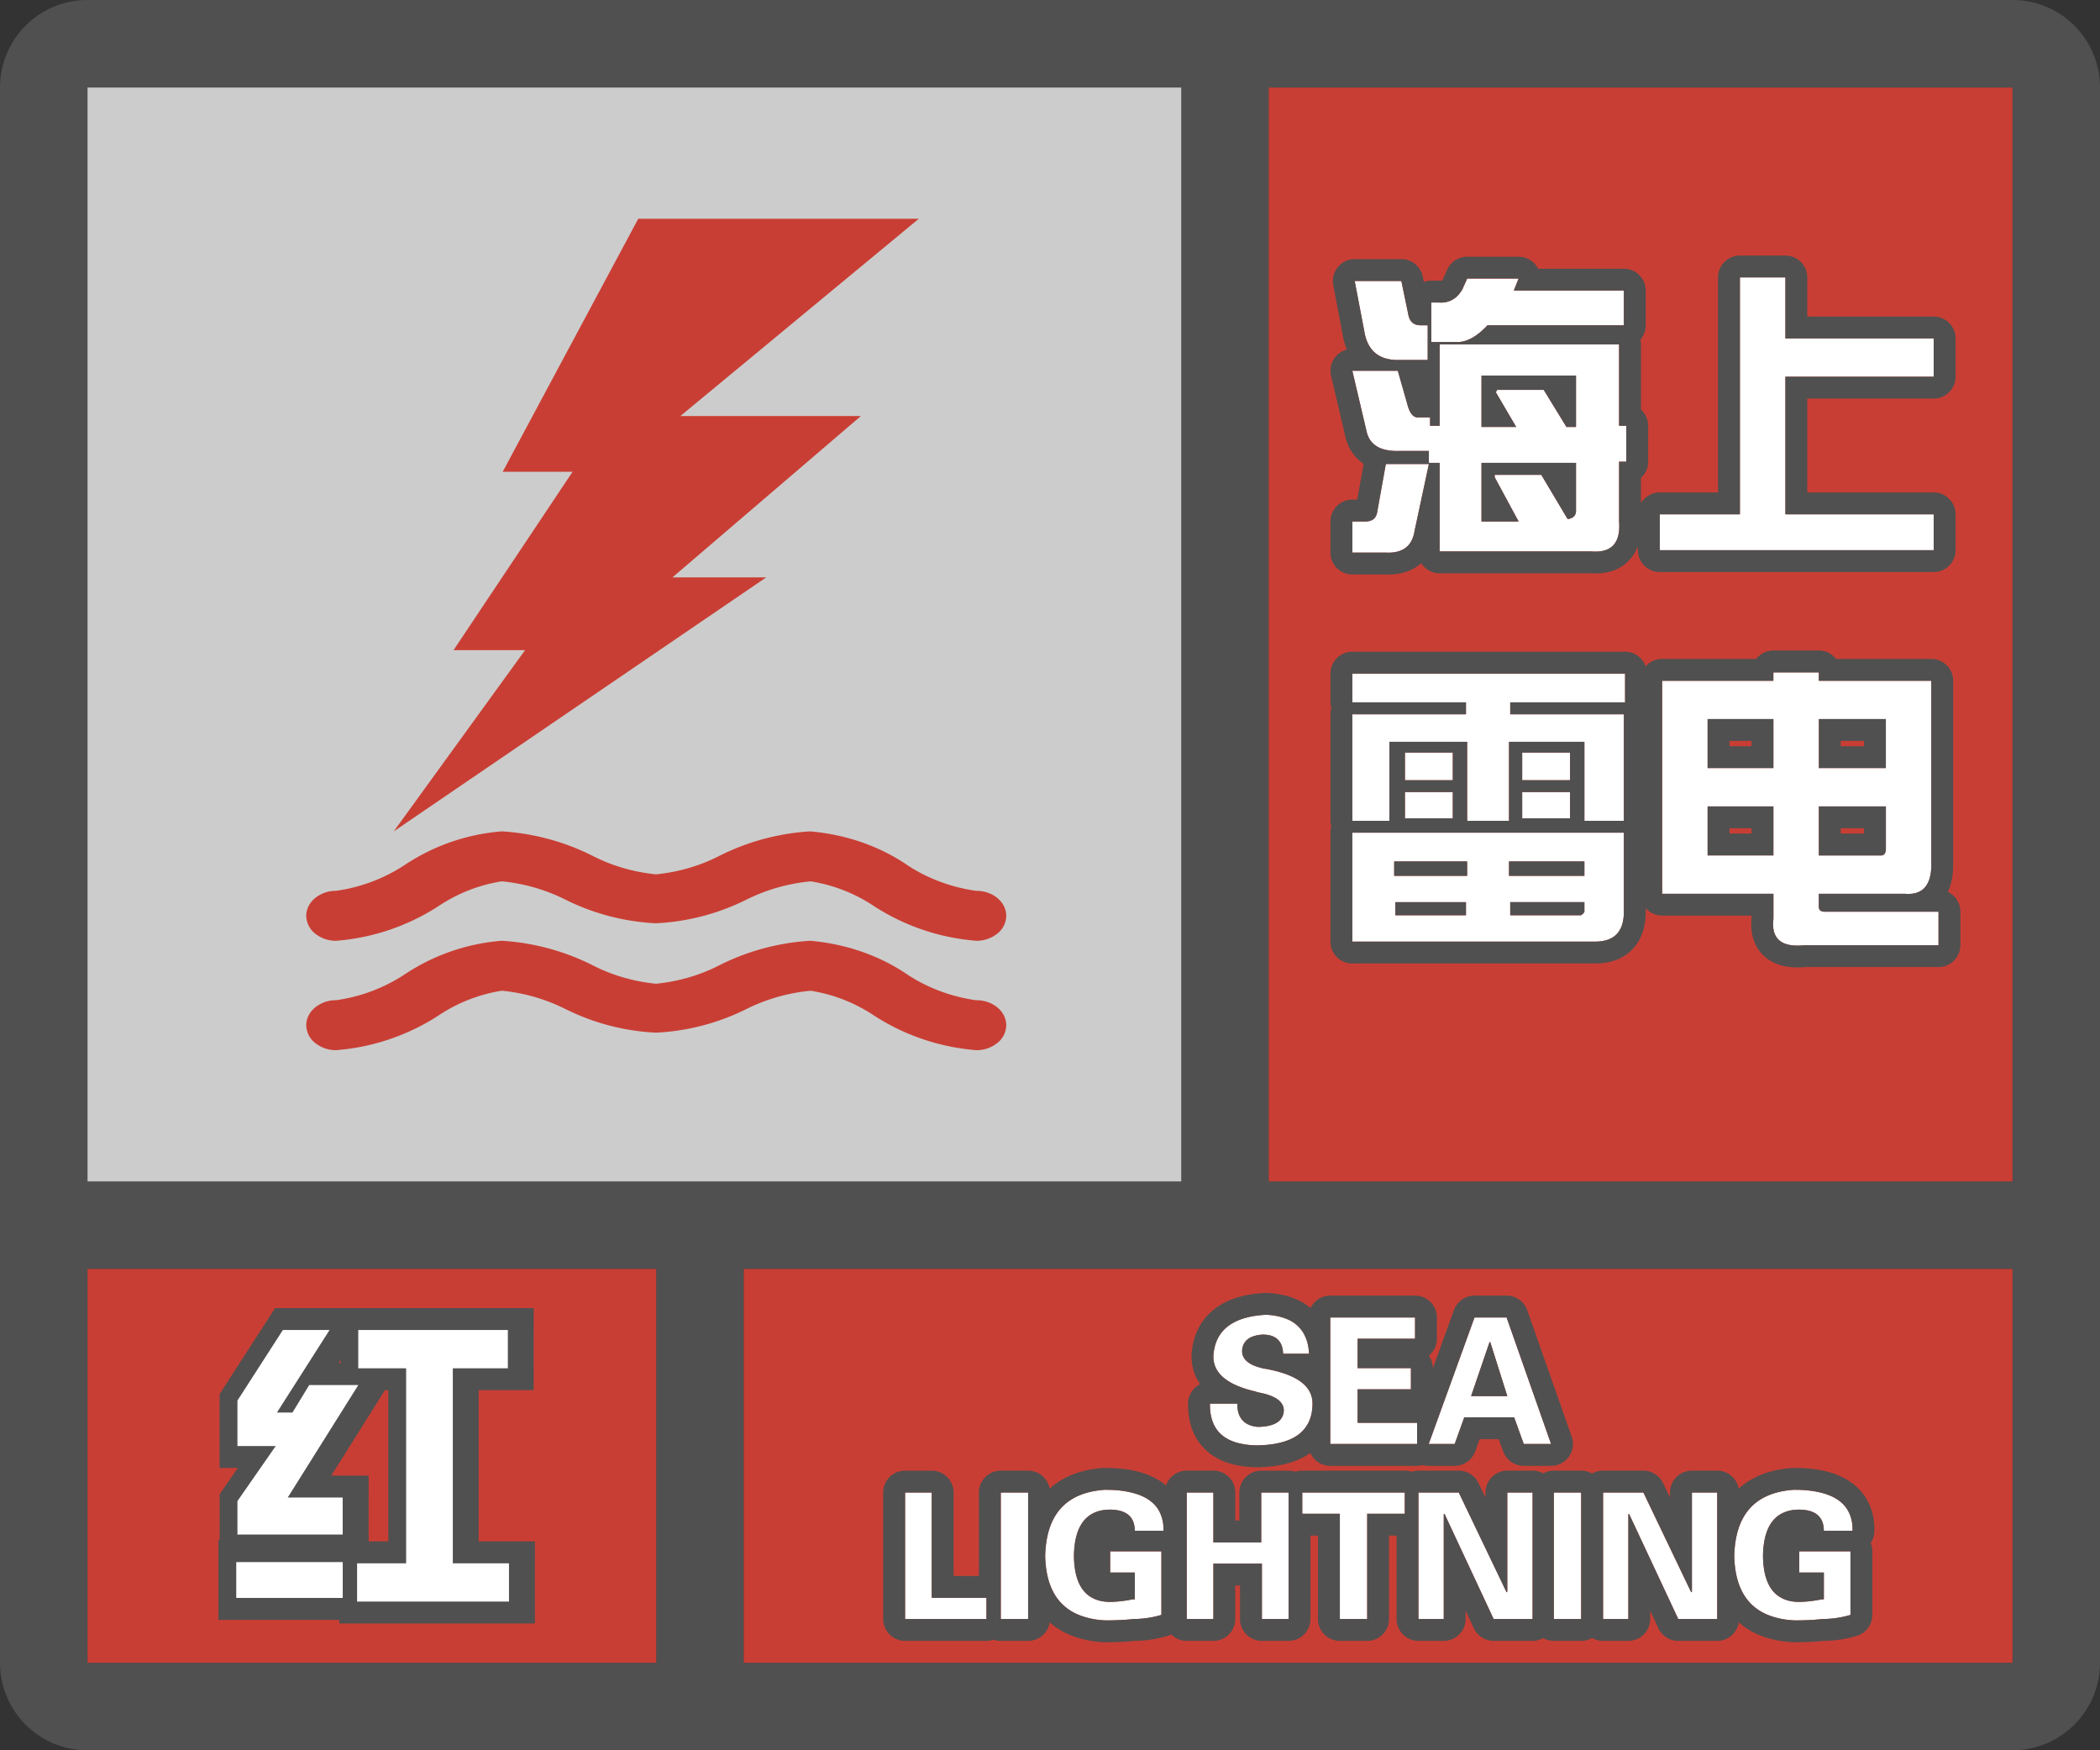
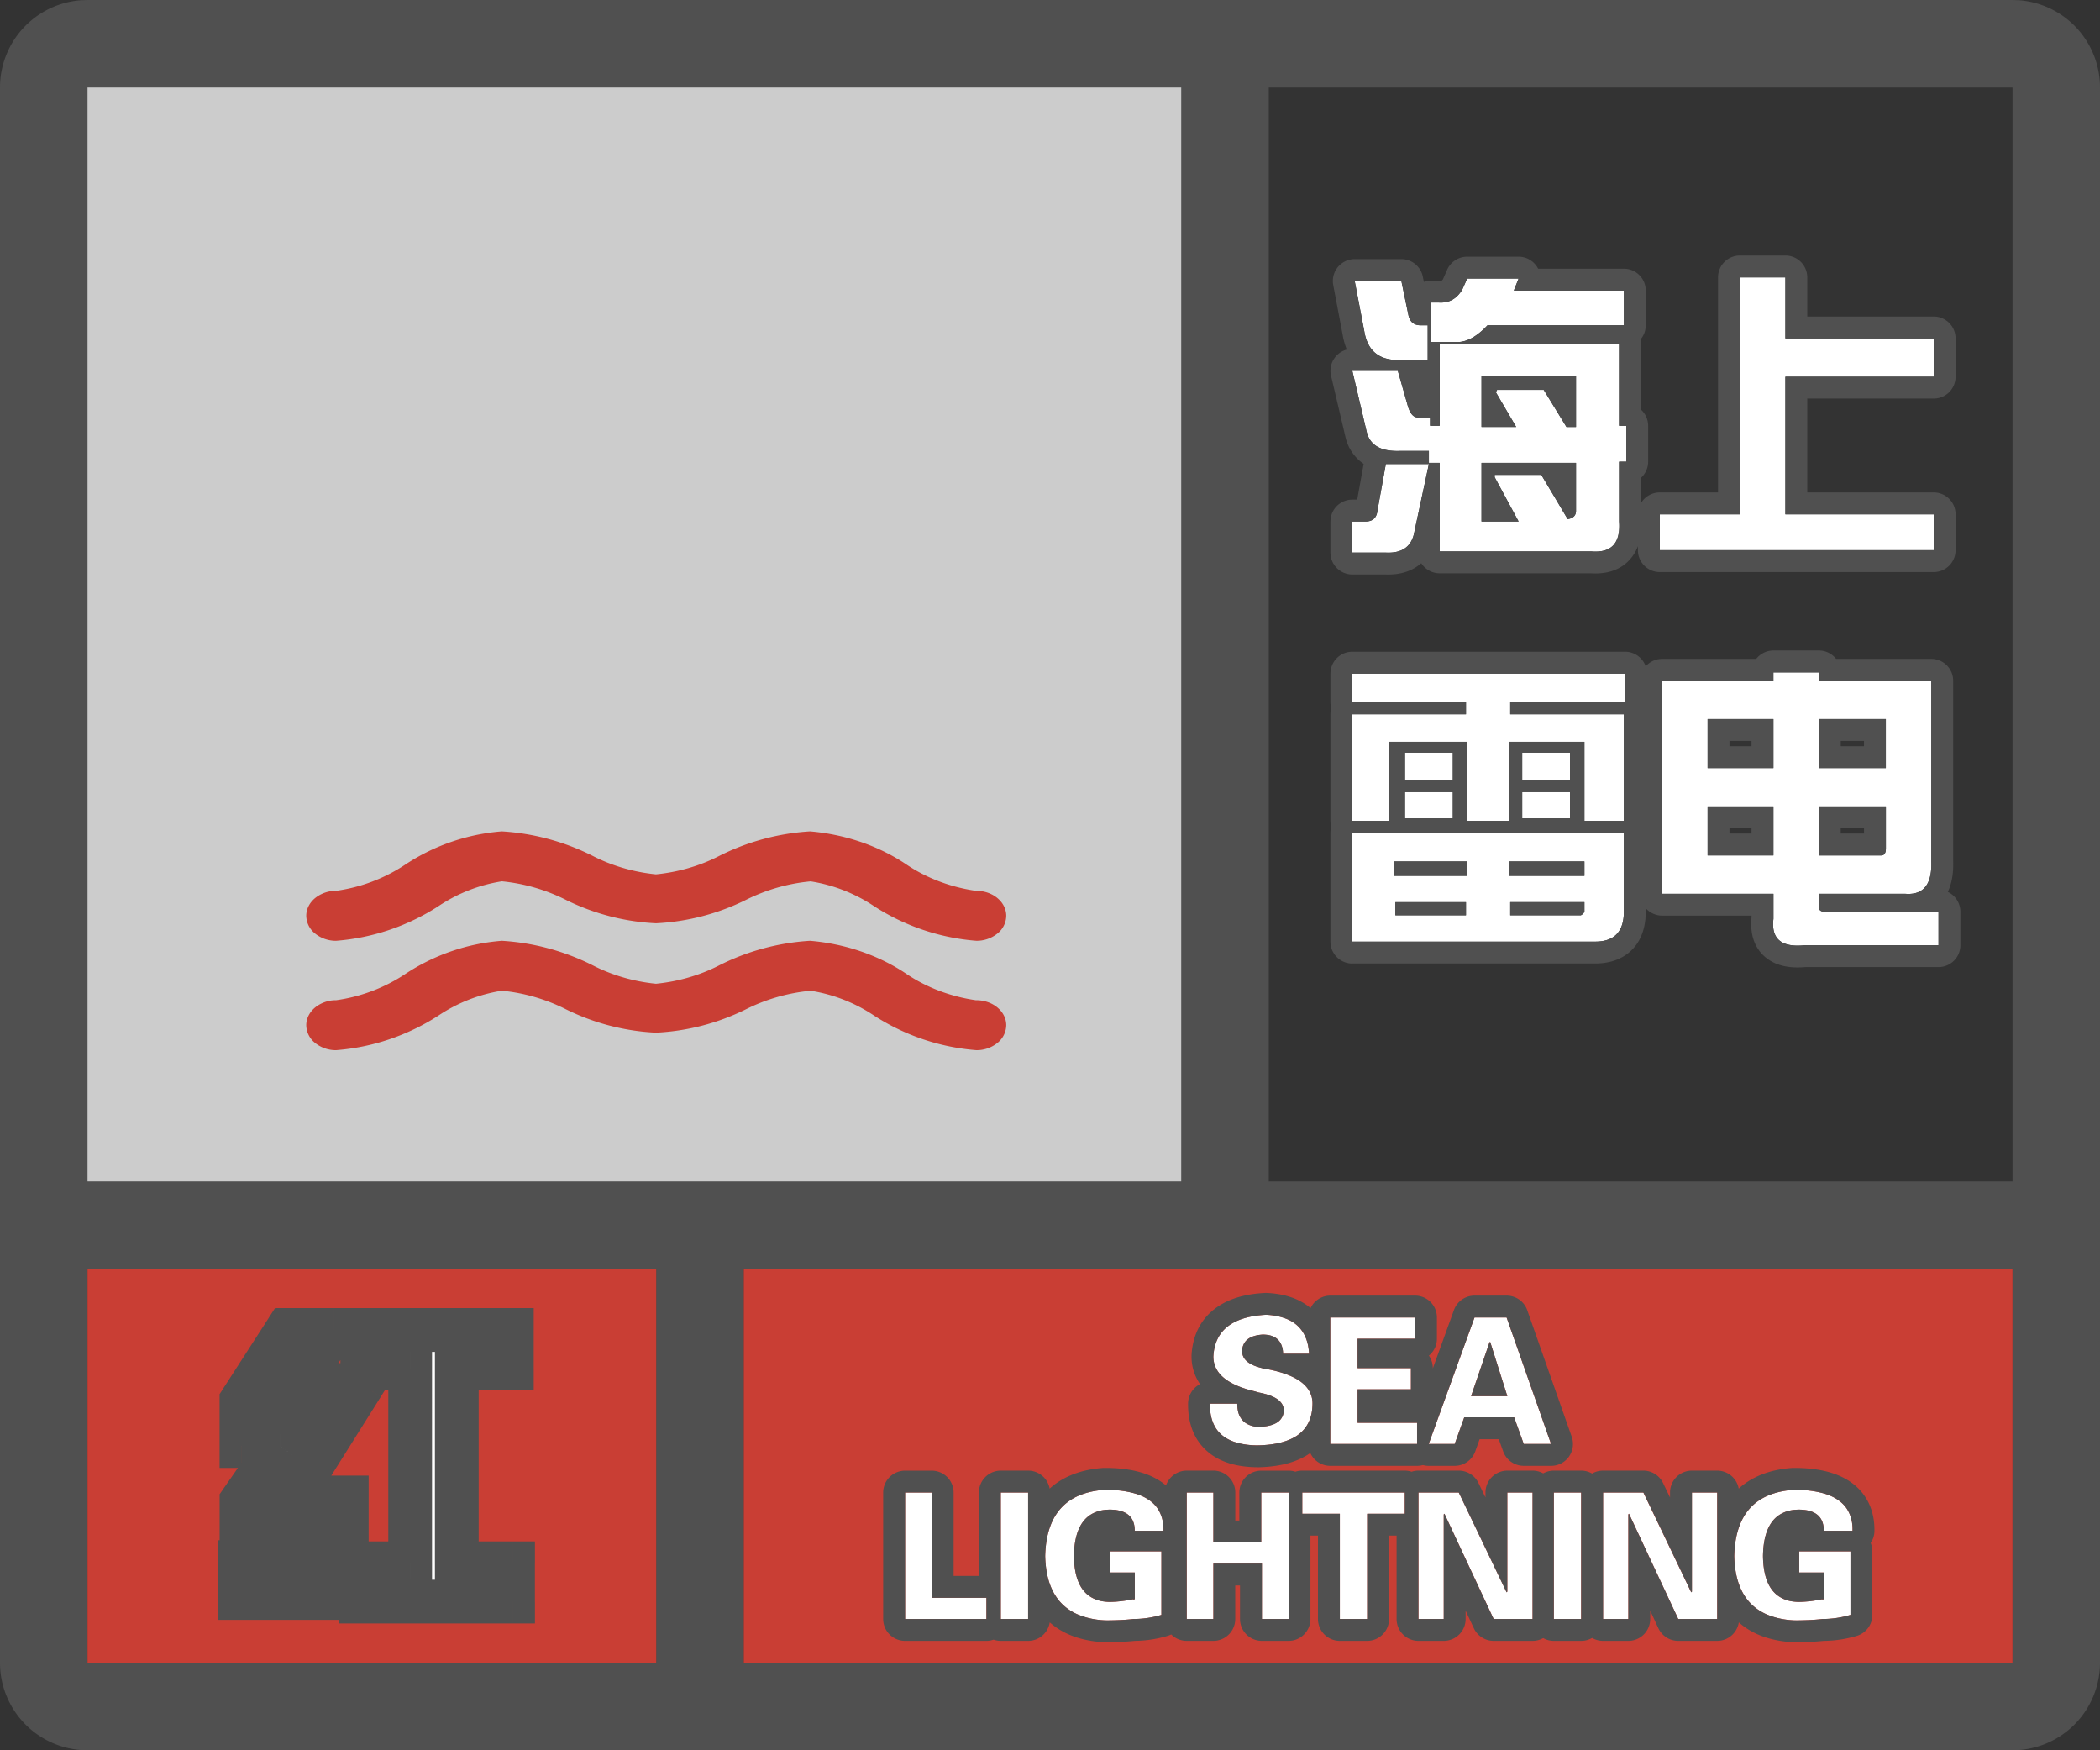
<svg xmlns="http://www.w3.org/2000/svg" width="48" height="40" fill="none">
  <rect width="100%" height="100%" fill="#333333" stroke="none" />
  <g clip-path="url(#a)">
    <path fill-rule="evenodd" clip-rule="evenodd" d="M0 38a2 2 0 0 0 2 2h44a2 2 0 0 0 2-2V2A2 2 0 0 0 46.15.005L46 0H2l-.15.005A2 2 0 0 0 0 2v36ZM27 2H2v25h25V2ZM2 29v9h13v-9H2Zm15 9h29v-9H17v9Zm29-11V2H29v25h17Z" fill="#505050" />
  </g>
  <path fill="#C93E34" d="M2 29h13v9H2z" />
  <path fill-rule="evenodd" clip-rule="evenodd" d="M7.926 35.07v-.847H6.668l1.613-2.57h-1.12l-.384.628h-.355l1.203-1.886H6.559l-1.04 1.613v1.039h.876l-.875 1.258v.765h2.406Zm3.8 1.532v-.875h-1.285V31.27H11.7v-.875H8.281v.875h1.094v4.457H8.254v.875h3.473Zm-3.8-.903v.82H5.492v-.82h2.434Z" fill="#fff" />
  <path d="M7.926 34.223h.5v-.5h-.5v.5Zm0 .847v.5h.5v-.5h-.5Zm-1.258-.847-.424-.266-.48.766h.904v-.5Zm1.613-2.57.424.265.48-.766h-.904v.5Zm-1.12 0v-.5h-.282l-.146.24.427.26Zm-.384.628v.5h.281l.146-.24-.427-.26Zm-.355 0L6 32.012l-.49.77h.912v-.5Zm1.203-1.886.422.268.49-.768h-.912v.5Zm-1.066 0v-.5h-.273l-.148.229.42.27Zm-1.04 1.613-.42-.27-.08.123v.147h.5Zm0 1.039h-.5v.5h.5v-.5Zm.876 0 .41.285.546-.785h-.956v.5Zm-.875 1.258-.41-.286-.09.129v.157h.5Zm0 .765h-.5v.5h.5v-.5Zm6.207.657h.5v-.5h-.5v.5Zm0 .875v.5h.5v-.5h-.5Zm-1.286-.875h-.5v.5h.5v-.5Zm0-4.457v-.5h-.5v.5h.5Zm1.258 0v.5h.5v-.5h-.5Zm0-.875h.5v-.5h-.5v.5Zm-3.418 0v-.5h-.5v.5h.5Zm0 .875h-.5v.5h.5v-.5Zm1.094 0h.5v-.5h-.5v.5Zm0 4.457v.5h.5v-.5h-.5Zm-1.121 0v-.5h-.5v.5h.5Zm0 .875h-.5v.5h.5v-.5Zm-.328-.082v.5h.5v-.5h-.5Zm0-.82h.5v-.5h-.5v.5Zm-2.434.82h-.5v.5h.5v-.5Zm0-.82v-.5h-.5v.5h.5Zm1.934-1.477v.847h1v-.847h-1Zm-.758.5h1.258v-1H6.668v1Zm1.19-3.336-1.614 2.57.847.532 1.614-2.57-.847-.532Zm-.698.765h1.121v-1h-1.12v1Zm.044.39.383-.63-.854-.52-.383.63.854.52Zm-.782.24h.355v-1h-.355v1Zm.781-2.656L6 32.012l.843.538 1.204-1.887-.844-.537Zm-.644.768h1.066v-1H6.559v1Zm-.62 1.385 1.04-1.614-.84-.541-1.04 1.613.84.542Zm.08.768v-1.04h-1v1.04h1Zm.376-.5H5.52v1h.875v-1ZM5.93 34.59l.875-1.258-.82-.57-.876 1.257.821.571Zm.09.48v-.765h-1v.765h1Zm1.906-.5H5.52v1h2.406v-1Zm3.3 1.157v.875h1v-.875h-1Zm-.785.5h1.286v-1H10.44v1Zm-.5-4.957v4.457h1V31.27h-1Zm1.758-.5h-1.258v1H11.7v-1Zm-.5-.375v.875h1v-.875h-1Zm-2.918.5H11.7v-1H8.281v1Zm.5.375v-.875h-1v.875h1Zm.594-.5H8.281v1h1.094v-1Zm.5 4.957V31.27h-1v4.457h1Zm-1.621.5h1.121v-1H8.254v1Zm.5.375v-.875h-1v.875h1Zm2.973-.5H8.254v1h3.473v-1Zm-3.301.418v-.82h-1v.82h1Zm-2.934.5h2.434v-1H5.492v1Zm-.5-1.32v.82h1v-.82h-1Zm2.934-.5H5.492v1h2.434v-1Z" fill="#505050" />
-   <path fill-rule="evenodd" clip-rule="evenodd" d="M7.833 35.07v-.847H6.577l1.613-2.57H7.068l-.383.628H6.33l1.203-1.886H6.466l-1.039 1.613v1.039h.875l-.875 1.258v.765h2.407Zm3.801 1.532v-.875H10.35V31.27h1.258v-.875H8.189v.875h1.094v4.457H8.162v.875h3.472Zm-3.8-.903v.82H5.4v-.82h2.433Z" fill="#fff" />
  <path fill="#CCC" d="M2 2h25v25H2z" />
  <path fill-rule="evenodd" clip-rule="evenodd" d="M20.713 19.753c.46.312 1.007.52 1.59.605h.014c.181 0 .355.06.483.168.128.107.2.252.2.403a.528.528 0 0 1-.2.404.756.756 0 0 1-.483.167 5.018 5.018 0 0 1-2.334-.788 3.621 3.621 0 0 0-1.454-.57 4.157 4.157 0 0 0-1.488.428 5.195 5.195 0 0 1-2.048.53 5.194 5.194 0 0 1-2.048-.53 4.153 4.153 0 0 0-1.474-.429 3.621 3.621 0 0 0-1.454.571 5.018 5.018 0 0 1-2.334.788.756.756 0 0 1-.483-.167.528.528 0 0 1-.2-.404c0-.151.072-.296.2-.403a.756.756 0 0 1 .483-.168 3.808 3.808 0 0 0 1.59-.605A4.651 4.651 0 0 1 11.471 19a5.331 5.331 0 0 1 2.096.57c.435.221.921.361 1.426.412.505-.05.992-.19 1.427-.411A5.33 5.33 0 0 1 18.515 19c.805.068 1.568.33 2.198.753Zm0 2.5c.46.312 1.007.52 1.59.605h.014c.181 0 .355.06.483.168.128.107.2.252.2.403a.528.528 0 0 1-.2.404.756.756 0 0 1-.483.167 5.018 5.018 0 0 1-2.334-.788 3.621 3.621 0 0 0-1.454-.57 4.157 4.157 0 0 0-1.488.428 5.195 5.195 0 0 1-2.048.53 5.194 5.194 0 0 1-2.048-.53 4.153 4.153 0 0 0-1.474-.429 3.621 3.621 0 0 0-1.454.571A5.018 5.018 0 0 1 7.683 24a.756.756 0 0 1-.483-.167.528.528 0 0 1-.2-.404c0-.151.072-.296.2-.403a.756.756 0 0 1 .483-.168 3.808 3.808 0 0 0 1.59-.605 4.651 4.651 0 0 1 2.198-.753 5.331 5.331 0 0 1 2.096.57c.435.221.921.361 1.426.412.505-.05.992-.19 1.427-.411a5.33 5.33 0 0 1 2.095-.571c.805.068 1.568.33 2.198.753Z" fill="#C93E34" />
-   <path d="M14.588 5H21l-5.449 4.508h4.126l-4.308 3.688h2.143L9 19l3.002-4.142h-1.635l2.72-4.076H11.49L14.588 5ZM29 2h17v25H29z" fill="#C93E34" />
  <path d="M32.715 6.914h.164c.237.018.42-.082.547-.3l.11-.247h1.175l-.11.274h2.516v.793H34c-.255.273-.501.4-.738.382h-.547v-.902Zm-.028 2.625v.191h.22V7.871h4.1v1.86h.165v.82h-.164v1.367c.036.492-.173.72-.63.684h-3.472v-2.024h-.246v-.273h-.656c-.438.018-.693-.128-.766-.438l-.328-1.394h1.04l.218.765c.055.219.146.32.273.301h.246Zm3.336-.957h-2.16v1.176h.793l-.465-.793.028-.055h1.066l.52.848h.218V8.582Zm0 3.09v-1.094h-2.16v1.34h.848l-.547-1.012v-.054h1.066l.602 1.011c.128-.018.191-.082.191-.191Zm-3.39-3.445h-.684c-.437 0-.693-.22-.765-.657l-.22-1.148h1.067l.164.793c.037.146.128.219.274.219h.164v.793Zm-.301 3.91c-.055.346-.273.51-.656.492h-.766v-.711h.3c.165 0 .256-.082.274-.246l.192-1.067h.984l-.328 1.532ZM39.77 11.754V6.34h1.039v1.394h3.39v.875h-3.39v3.145h3.39v.82h-6.261v-.82h1.831ZM36.46 21.52h-5.55V19.03h6.207v1.805c0 .456-.219.684-.656.684Zm-5.55-5.47v-.655h6.235v.656h-2.626v.273h2.598v2.434h-.902v-1.805h-1.723v1.805h-.957v-1.805h-1.777v1.805h-.848v-2.434h2.598v-.273H30.91Zm3.883 1.778V17.2h1.094v.63h-1.094Zm-2.68.875v-.601h1.094v.601h-1.094Zm2.68 0v-.601h1.094v.601h-1.094Zm-2.68-.875V17.2h1.094v.63h-1.094Zm2.38 2.188h1.722v-.328h-1.723v.328Zm-2.626-.328v.328h1.668v-.328h-1.668Zm4.348.93h-1.696v.3h1.614a.179.179 0 0 0 .082-.082v-.219Zm-2.707 0h-1.614v.3h1.614v-.3ZM40.535 15.559v-.192h1.04v.192h2.57v4.129c.018.528-.183.774-.602.738h-1.969v.3c0 .073.046.11.137.11h2.598v.766h-3.063c-.529.054-.766-.146-.71-.602v-.574h-2.544v-4.867h2.543Zm2.57.875h-1.53v1.12h1.53v-1.12Zm-2.57 1.12v-1.12h-1.504v1.12h1.504Zm0 1.997V18.43h-1.504v1.12h1.504Zm1.04-1.121v1.12h1.421c.073 0 .11-.054.11-.163v-.957h-1.532Z" fill="#fff" />
  <path fill-rule="evenodd" clip-rule="evenodd" d="M32.546 6.443a.499.499 0 0 1 .169-.029h.164c.013 0 .026 0 .038.002a.127.127 0 0 0 .036-.002.13.13 0 0 0 .03-.034l.095-.216a.5.5 0 0 1 .457-.297h1.176a.5.5 0 0 1 .446.274h1.96a.5.5 0 0 1 .5.5v.793c0 .125-.046.239-.121.326a.498.498 0 0 1 .012.111v1.49c.1.09.164.223.164.37v.82a.499.499 0 0 1-.164.37v.577a.5.5 0 0 1 .43-.244h1.331V6.34a.5.5 0 0 1 .5-.5h1.04a.5.5 0 0 1 .5.5v.894h2.89a.5.5 0 0 1 .5.5v.875a.5.5 0 0 1-.5.5h-2.89v2.145h2.89a.5.5 0 0 1 .5.5v.82a.5.5 0 0 1-.5.5h-6.261a.5.5 0 0 1-.5-.5v-.094a.943.943 0 0 1-.192.316c-.245.267-.585.326-.885.306h-3.455a.5.5 0 0 1-.42-.23.987.987 0 0 1-.059.047c-.23.173-.504.22-.762.21h-.755a.5.5 0 0 1-.5-.5v-.711a.5.5 0 0 1 .5-.5h.112l.147-.817a1.01 1.01 0 0 1-.417-.62l-.328-1.394a.5.5 0 0 1 .36-.598 1.58 1.58 0 0 1-.093-.33l-.217-1.144a.5.5 0 0 1 .49-.593h1.067a.5.5 0 0 1 .49.399l.025.122Zm-.35.772-.165-.793h-1.066l.219 1.148c.027.166.08.3.16.403.131.169.333.254.605.254h.684v-.793h-.164c-.125 0-.21-.054-.254-.16a.424.424 0 0 1-.02-.06Zm.519.601h.547c.237.019.483-.109.738-.382h3.117V6.64h-2.515l.109-.274h-1.176l-.11.246c-.107.185-.254.286-.44.301a.661.661 0 0 1-.106 0h-.164v.902Zm.191.055v1.86h-.218v-.192h-.247a.2.2 0 0 1-.056 0c-.098-.015-.17-.116-.217-.3l-.219-.766H30.91l.328 1.394c.031.13.094.232.19.304.066.051.15.088.248.11.095.02.204.029.328.024h.656v.273h.246v2.024h3.473c.456.036.665-.192.629-.684v-1.367h.164v-.82h-.164V7.87h-4.102Zm2.899 1.887h.218V8.582h-2.16v1.176h.793l-.465-.793.028-.055h1.066l.52.848Zm.027 2.105c.088-.012.146-.047.173-.103a.2.2 0 0 0 .018-.088v-1.094h-2.16v1.34h.848l-.547-1.012v-.054h1.066l.602 1.011Zm-3.172-1.258h-.984l-.192 1.067c-.018.164-.109.246-.273.246h-.3v.71h.765c.383.02.601-.145.656-.491l.328-1.532Zm8.149 1.149V8.609h3.39v-.875h-3.39V6.34h-1.04v5.414h-1.831v.82h6.261v-.82h-3.39ZM30.91 22.02a.5.5 0 0 1-.5-.5V19.03c0-.047.007-.093.02-.136a.5.5 0 0 1-.02-.137v-2.434c0-.047.007-.093.02-.137a.501.501 0 0 1-.02-.136v-.656a.5.5 0 0 1 .5-.5h6.235a.5.5 0 0 1 .471.334.498.498 0 0 1 .376-.17h2.15a.5.5 0 0 1 .393-.192h1.04a.5.5 0 0 1 .393.192h2.176a.5.5 0 0 1 .5.5v4.12c.008.234-.018.484-.122.705a.5.5 0 0 1 .287.452v.766a.5.5 0 0 1-.5.5H41.27c-.303.027-.653-.002-.921-.228-.29-.246-.344-.598-.314-.901v-.047h-2.043a.499.499 0 0 1-.375-.17v.08c0 .3-.072.618-.303.859-.236.245-.552.325-.853.325h-5.55Zm6.235-6.625H30.91v.656h2.598v.273H30.91v2.434h.848v-1.805h1.777v1.805h.957v-1.805h1.723v1.805h.902v-2.434H34.52v-.273h2.624v-.656ZM30.91 19.03v2.489h5.55c.438 0 .657-.228.657-.684V19.03H30.91Zm.957.657v.328h1.668v-.328h-1.668Zm.027.93v.3h1.614v-.3h-1.614Zm4.32-.93h-1.722v.328h1.723v-.328Zm-1.694.93v.3h1.613a.179.179 0 0 0 .082-.082v-.219h-1.696Zm-1.313-1.915v-.601h-1.094v.601h1.094Zm0-.875V17.2h-1.094v.63h1.094Zm2.68.875v-.601h-1.094v.601h1.094Zm0-.875V17.2h-1.094v.63h1.094Zm4.648 2.598V21c-.054.456.183.656.711.602h3.063v-.766H41.71c-.091 0-.137-.037-.137-.11v-.3h1.969c.166.014.298-.016.395-.09.149-.113.218-.33.206-.648v-4.13h-2.57v-.19h-1.039v.19h-2.543v4.868h2.543Zm1.04-3.992h1.53v1.12h-1.53v-1.12Zm.5.62h.53v-.12h-.53v.12Zm-1.54-.62v1.12h-1.504v-1.12h1.504Zm-1.004.5v.12h.504v-.12h-.504Zm1.004 1.496v1.12h-1.504v-1.12h1.504Zm-1.004.5v.12h.504v-.12h-.504Zm2.043.62v-1.12h1.532v.957c0 .11-.037.164-.11.164h-1.422Zm1.032-.62h-.532v.12h.532v-.12Z" fill="#505050" />
  <path fill="#C93E34" d="M17 29h29v9H17z" />
  <path d="M29.922 30.938h-.594c-.01-.292-.166-.438-.469-.438-.302.02-.458.146-.468.375 0 .188.15.318.453.39.031.011.057.016.078.016.01 0 .036.006.078.016.677.135 1.01.4 1 .797-.01.604-.422.916-1.234.937-.75 0-1.12-.317-1.11-.953h.625c0 .333.162.51.485.531.375-.01.567-.135.578-.375 0-.198-.183-.333-.547-.406a.484.484 0 0 1-.11-.031c-.635-.146-.953-.412-.953-.797.032-.594.433-.912 1.203-.953.625.031.954.328.985.89ZM30.406 33v-2.89h1.938v.484H31.03v.672h1.219v.484h-1.219v.766h1.36V33h-1.985ZM33.25 33h-.594l1.047-2.89h.734L35.453 33h-.625l-.219-.61h-1.14l-.219.61Zm.375-1.094h.828l-.39-1.234h-.016l-.422 1.234ZM22.547 37h-1.86v-2.89h.61v2.406h1.25V37ZM23.5 34.11V37h-.625v-2.89h.625ZM25.938 35.938h-.563v-.485h1.172v1.453a2.215 2.215 0 0 1-.64.094 5.52 5.52 0 0 1-.657.031c-.885-.052-1.338-.541-1.36-1.468.021-.948.475-1.454 1.36-1.516.906 0 1.354.312 1.344.937h-.657c0-.323-.192-.484-.578-.484-.53.01-.802.365-.812 1.063.01.687.281 1.036.812 1.046.157 0 .339-.02.547-.062-.01.01 0 .01.032 0v-.61ZM27.734 37h-.609v-2.89h.61v1.14h1.093v-1.14h.625V37h-.61v-1.266h-1.109V37ZM29.766 34.594v-.485h2.343v.485h-.859V37h-.625v-2.406h-.86ZM35.031 37h-.89l-1.125-2.406-.016.015V37h-.578v-2.89h.922l1.093 2.28.016-.015v-2.266h.578V37ZM36.14 34.11V37h-.624v-2.89h.625ZM39.25 37h-.89l-1.126-2.406-.015.015V37h-.578v-2.89h.922l1.093 2.28.016-.015v-2.266h.578V37ZM41.688 35.938h-.563v-.485h1.172v1.453a2.215 2.215 0 0 1-.64.094 5.52 5.52 0 0 1-.657.031c-.885-.052-1.339-.541-1.36-1.468.021-.948.475-1.454 1.36-1.516.906 0 1.354.312 1.344.937h-.657c0-.323-.192-.484-.578-.484-.53.01-.802.365-.812 1.063.01.687.281 1.036.812 1.046.157 0 .339-.02.547-.062-.01.01 0 .01.032 0v-.61Z" fill="#fff" />
  <path fill-rule="evenodd" clip-rule="evenodd" d="M30.406 33h1.985v-.484h-1.36v-.766h1.219v-.484h-1.219v-.672h1.313v-.485h-1.938V33Zm2.255-2.02a.499.499 0 0 0 .183-.386v-.485a.5.5 0 0 0-.5-.5h-1.938a.5.5 0 0 0-.45.285c-.275-.232-.627-.328-.994-.346h-.052c-.439.023-.849.128-1.162.377-.332.262-.491.634-.513 1.049V31c0 .238.07.45.195.632a.5.5 0 0 0-.274.438c-.006.418.114.819.444 1.102.313.27.733.36 1.166.36h.012c.44-.012.852-.1 1.172-.326a.5.5 0 0 0 .456.294h1.985a.5.5 0 0 0 .133-.018.497.497 0 0 0 .132.018h.594a.5.5 0 0 0 .47-.331l.1-.278h.438l.1.278a.5.5 0 0 0 .47.331h.625a.5.5 0 0 0 .472-.666l-1.016-2.89a.5.5 0 0 0-.471-.335h-.735a.5.5 0 0 0-.47.33l-.483 1.334v-.007a.498.498 0 0 0-.09-.286ZM32.656 33h.594l.219-.61h1.14l.22.61h.624l-1.016-2.89h-.734L32.656 33Zm.969-1.094h.828l-.39-1.234h-.016l-.422 1.234Zm-3.719.609c.06-.12.091-.26.094-.421a.568.568 0 0 0-.094-.338c-.085-.128-.227-.234-.427-.319a1.93 1.93 0 0 0-.15-.056 2.864 2.864 0 0 0-.407-.1.257.257 0 0 1-.078-.015c-.302-.073-.453-.203-.453-.391a.353.353 0 0 1 .088-.231c.077-.084.204-.132.38-.144a.904.904 0 0 1 .103.006.44.44 0 0 1 .22.085c.075.06.122.148.14.267a.748.748 0 0 1 .006.08h.594a1.335 1.335 0 0 0-.016-.146.916.916 0 0 0-.13-.355.775.775 0 0 0-.36-.292 1.411 1.411 0 0 0-.479-.098 3.101 3.101 0 0 0-.078.005l-.03.003c-.258.024-.47.082-.637.174-.287.157-.439.414-.458.771 0 .239.122.431.366.578.054.033.115.063.181.092a2.453 2.453 0 0 0 .417.131.573.573 0 0 0 .099.027c.364.073.547.208.547.406a.33.33 0 0 1-.081.213c-.09.102-.256.156-.497.162h-.011a.545.545 0 0 1-.313-.11.45.45 0 0 1-.152-.293.856.856 0 0 1-.009-.128h-.625v.052c.003.175.037.324.1.448.093.18.249.305.468.378a1.698 1.698 0 0 0 .542.075h.011c.318-.01.573-.064.767-.163a.792.792 0 0 0 .362-.353Zm-7.195 4.957a.5.5 0 0 1-.164.028h-1.86a.5.5 0 0 1-.5-.5v-2.89a.5.5 0 0 1 .5-.5h.61a.5.5 0 0 1 .5.5v1.906h.578v-1.907a.5.5 0 0 1 .5-.5h.625a.5.5 0 0 1 .492.411c.326-.295.751-.439 1.223-.472a.517.517 0 0 1 .035-.001c.494 0 .955.082 1.302.324.035.025.068.05.1.077a.5.5 0 0 1 .473-.339h.61a.5.5 0 0 1 .5.5v.641h.093v-.64a.5.5 0 0 1 .5-.5h.625c.055 0 .107.008.156.024a.498.498 0 0 1 .157-.025h2.343c.055 0 .108.01.157.025a.499.499 0 0 1 .156-.025h.922a.5.5 0 0 1 .45.284l.16.33v-.114a.5.5 0 0 1 .5-.5h.577c.088 0 .17.023.242.063a.498.498 0 0 1 .243-.063h.625c.09 0 .176.025.25.067a.497.497 0 0 1 .25-.067h.922a.5.5 0 0 1 .45.284l.159.33v-.114a.5.5 0 0 1 .5-.5h.578a.5.5 0 0 1 .492.411c.326-.295.751-.439 1.223-.472a.517.517 0 0 1 .035-.001c.494 0 .955.082 1.302.324.382.267.55.67.542 1.122a.499.499 0 0 1-.085.27.499.499 0 0 1 .038.19v1.453a.5.5 0 0 1-.356.48 2.716 2.716 0 0 1-.754.114 6.191 6.191 0 0 1-.716.03c-.471-.027-.899-.163-1.227-.453a.5.5 0 0 1-.494.423h-.89a.5.5 0 0 1-.454-.288l-.187-.402V37a.5.5 0 0 1-.5.5h-.578a.498.498 0 0 1-.25-.067.498.498 0 0 1-.25.067h-.625a.498.498 0 0 1-.243-.063.498.498 0 0 1-.242.063h-.89a.5.5 0 0 1-.453-.288l-.188-.402V37a.5.5 0 0 1-.5.5h-.578a.5.5 0 0 1-.5-.5v-1.906h-.172V37a.5.5 0 0 1-.5.5h-.625a.5.5 0 0 1-.5-.5v-1.906h-.172V37a.5.5 0 0 1-.5.5h-.61a.5.5 0 0 1-.5-.5v-.766h-.109V37a.5.5 0 0 1-.5.5h-.609a.498.498 0 0 1-.354-.147.51.51 0 0 1-.08.032 2.716 2.716 0 0 1-.753.115 6.191 6.191 0 0 1-.717.03c-.471-.027-.899-.163-1.227-.453a.5.5 0 0 1-.494.423h-.625a.5.5 0 0 1-.164-.028Zm.789-3.363h-.625V37h.625v-2.89Zm.5 2.103c.115.318.322.543.618.677a1.784 1.784 0 0 0 .733.142h.008c.133-.002.252-.006.357-.013.07-.005.133-.01.19-.018a2.26 2.26 0 0 0 .64-.094v-1.453h-1.171v.484h.563v.61a.218.218 0 0 1-.03.008h-.002c-.005 0-.005-.003 0-.008a2.859 2.859 0 0 1-.547.063 1.197 1.197 0 0 1-.109-.008.737.737 0 0 1-.382-.15c-.208-.166-.315-.462-.321-.89.007-.483.14-.802.397-.955a.77.77 0 0 1 .338-.103l.077-.004c.177 0 .313.034.409.102.106.075.162.192.169.351v.031h.657v-.042a.844.844 0 0 0-.128-.458c-.103-.156-.267-.27-.492-.343a2.236 2.236 0 0 0-.615-.093h-.009l-.1-.001c-.19.013-.361.047-.512.102-.362.13-.608.38-.738.748-.067.19-.104.412-.11.666.006.247.043.464.11.65Zm3.734-.478h1.11V37h.61v-2.89h-.626v1.14h-1.094v-1.14h-.609V37h.61v-1.266ZM30.625 37h.625v-2.406h.86v-.485h-2.344v.485h.859V37Zm1.797 0H33v-2.39l.016-.016L34.14 37h.89v-2.89h-.578v2.265l-.016.016-1.093-2.282h-.922V37Zm4.797-2.39.015-.016L38.36 37h.891v-2.89h-.578v2.265l-.016.016-1.093-2.282h-.922V37h.578v-2.39Zm2.531 1.602c.115.318.322.543.618.677a1.784 1.784 0 0 0 .733.142h.008c.133-.002.252-.006.357-.013.07-.005.133-.01.19-.018a2.26 2.26 0 0 0 .64-.094v-1.453h-1.171v.484h.563v.61a.218.218 0 0 1-.03.008h-.002c-.005 0-.005-.003 0-.008a2.859 2.859 0 0 1-.547.063 1.197 1.197 0 0 1-.109-.008.737.737 0 0 1-.382-.15c-.208-.166-.315-.462-.321-.89.007-.483.14-.802.397-.955a.772.772 0 0 1 .338-.103l.077-.004c.177 0 .313.034.409.102.106.075.162.192.169.351v.031h.657v-.042a.844.844 0 0 0-.128-.458c-.103-.156-.267-.27-.492-.343a2.236 2.236 0 0 0-.615-.093H41.1l-.1-.001c-.19.013-.361.047-.512.102-.362.13-.608.38-.738.748-.067.19-.104.412-.11.666.006.247.043.464.11.65Zm-4.234-2.103V37h.625v-2.89h-.625Zm-14.22 0h-.608V37h1.859v-.484h-1.25v-2.407Z" fill="#505050" />
  <defs>
    <clipPath id="a">
      <path fill="#fff" d="M0 0h48v40H0z" />
    </clipPath>
  </defs>
</svg>